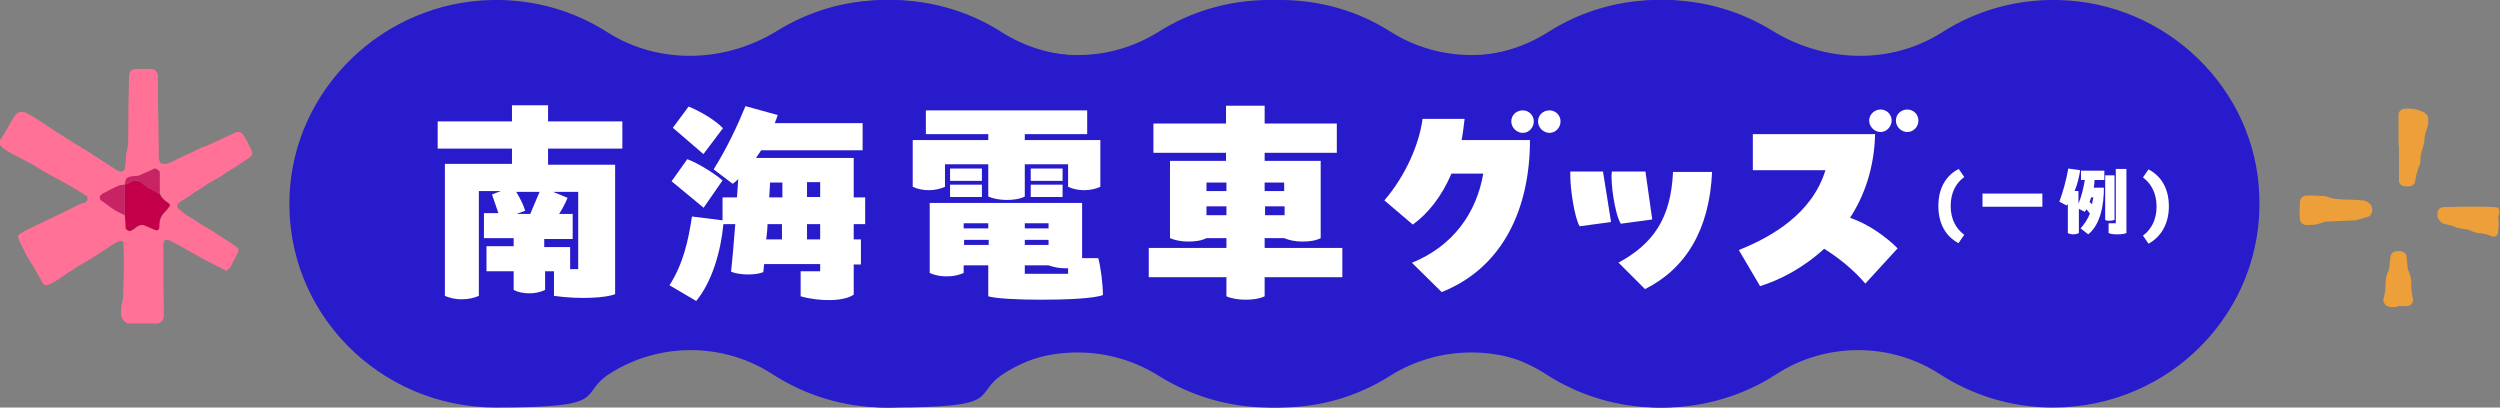
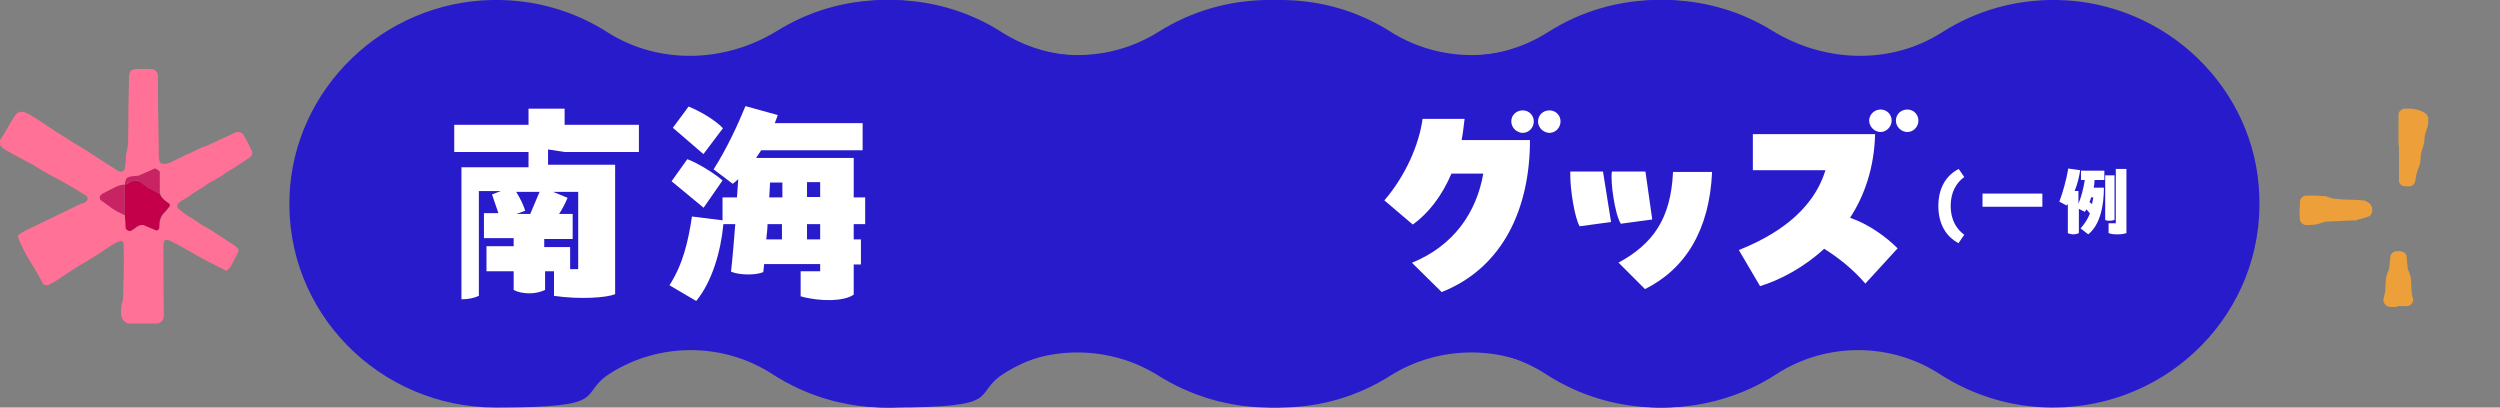
<svg xmlns="http://www.w3.org/2000/svg" id="Layer_2" version="1.1" viewBox="0 0 588.9 96">
  <rect x="0" y="0" width="588.9" height="96" fill="#808080" stroke="none" />
  <defs>
    <style>
      .st0 {
        fill: none;
      }

      .st1 {
        fill: #c5004b;
      }

      .st2 {
        fill: #281bcc;
      }

      .st3 {
        fill: #c82464;
      }

      .st4 {
        fill: #fff;
      }

      .st5 {
        fill: #eda03a;
      }

      .st6 {
        fill: #ff7196;
      }
    </style>
  </defs>
  <g id="_レイヤー_10">
    <g>
      <g>
        <path class="st2" d="M391.8,0c-10-.2-19.4,2.6-27.2,7.6-12.1,7.7-27.6,7.2-39.9-.3C317.3,2.7,308.5,0,299,0s-18.5,2.7-26.1,7.5c-11.6,7.3-26.6,7.3-38.2,0C227.2,2.7,218.3,0,208.7,0s-18.3,2.7-25.7,7.3c-12.2,7.5-27.8,8-39.9.3C135.3,2.6,125.9-.2,115.9,0c-25.6.5-46.7,20.9-47.7,46.1-1.1,27.4,21.1,49.9,48.6,49.9s19.1-2.9,26.7-7.9c11.6-7.5,26.8-7.5,38.4,0,7.7,5,16.9,7.9,26.7,7.9s18.5-2.7,26.1-7.5c11.6-7.3,26.6-7.3,38.2,0,7.5,4.7,16.5,7.5,26.1,7.5s19.1-2.9,26.7-7.9c11.6-7.5,26.8-7.5,38.4,0,7.7,5,16.9,7.9,26.7,7.9,27.5,0,49.7-22.5,48.6-49.9C438.5,20.9,417.4.5,391.8,0Z" />
        <g>
          <path class="st2" d="M484.7,0c-10-.2-19.4,2.6-27.2,7.6-12.1,7.7-27.6,7.2-39.9-.3C410.2,2.7,401.4,0,391.9,0s-18.5,2.7-26.1,7.5c-11.6,7.3-26.6,7.3-38.2,0C320.1,2.7,311.2,0,301.6,0s-18.3,2.7-25.7,7.3c-12.2,7.5-27.8,8-39.9.3C228.2,2.6,218.8-.2,208.7,0c-25.6.5-46.7,20.9-47.7,46.1-1.1,27.4,21.1,49.9,48.6,49.9s19.1-2.9,26.7-7.9c11.6-7.5,26.8-7.5,38.4,0,7.7,5,16.9,7.9,26.7,7.9s18.5-2.7,26.1-7.5c11.6-7.3,26.6-7.3,38.2,0,7.5,4.7,16.5,7.5,26.1,7.5s19.1-2.9,26.7-7.9c11.6-7.5,26.8-7.5,38.4,0,7.7,5,16.9,7.9,26.7,7.9,27.5,0,49.7-22.5,48.6-49.9C531.4,20.9,510.3.5,484.7,0Z" />
-           <path class="st0" d="M391.8,0c-10-.2-19.4,2.6-27.2,7.6-12.1,7.7-27.6,7.2-39.9-.3C317.3,2.7,308.5,0,299,0s-18.5,2.7-26.1,7.5c-11.6,7.3-26.6,7.3-38.2,0C227.2,2.7,218.3,0,208.7,0s-18.3,2.7-25.7,7.3c-12.2,7.5-27.8,8-39.9.3C135.3,2.6,125.9-.2,115.9,0c-25.6.5-46.7,20.9-47.7,46.1-1.1,27.4,21.1,49.9,48.6,49.9s19.1-2.9,26.7-7.9c11.6-7.5,26.8-7.5,38.4,0,7.7,5,16.9,7.9,26.7,7.9s18.5-2.7,26.1-7.5c11.6-7.3,26.6-7.3,38.2,0,7.5,4.7,16.5,7.5,26.1,7.5s19.1-2.9,26.7-7.9c11.6-7.5,26.8-7.5,38.4,0,7.7,5,16.9,7.9,26.7,7.9,27.5,0,49.7-22.5,48.6-49.9C438.5,20.9,417.4.5,391.8,0Z" />
        </g>
      </g>
      <g>
-         <path class="st4" d="M129.1,35.2v3.6h15.8v30.5c-2,.8-7.9,1.3-14.4.4v-5.8h-2.1v4.4c-1.1.5-2.3.8-3.7.8s-2.8-.3-3.7-.8v-4.4h-6.4v-5.9h6.4v-1.9h-7v-5.9h3.4l-1.5-4.4,2.1-.8h-5.2v24.7c-1.2.5-2.4.8-4.1.8s-2.9-.4-3.9-.8v-31.1h15.8v-3.6h-17.5v-6.4h17.5v-3.8h8.5v3.8h17.5v6.4h-17.5ZM123.8,49.6l-2.1.8h3.2c.8-1.9,1.4-3.3,2.2-5.2h-5.5c.8,1.3,1.7,3,2.1,4.4ZM136.3,45.2h-6l3.4,1.4c-.5,1.2-1.2,2.6-2,3.8h3.2v5.9h-6.7v1.9h6.1v5.2h1.9v-18.1h0Z" />
+         <path class="st4" d="M129.1,35.2v3.6h15.8v30.5c-2,.8-7.9,1.3-14.4.4v-5.8h-2.1v4.4c-1.1.5-2.3.8-3.7.8s-2.8-.3-3.7-.8v-4.4h-6.4v-5.9h6.4v-1.9h-7v-5.9h3.4l-1.5-4.4,2.1-.8h-5.2v24.7c-1.2.5-2.4.8-4.1.8v-31.1h15.8v-3.6h-17.5v-6.4h17.5v-3.8h8.5v3.8h17.5v6.4h-17.5ZM123.8,49.6l-2.1.8h3.2c.8-1.9,1.4-3.3,2.2-5.2h-5.5c.8,1.3,1.7,3,2.1,4.4ZM136.3,45.2h-6l3.4,1.4c-.5,1.2-1.2,2.6-2,3.8h3.2v5.9h-6.7v1.9h6.1v5.2h1.9v-18.1h0Z" />
        <path class="st4" d="M203.8,46.4v6.4h-2.7v3.6h1.7v5.9h-1.7v7.1c-2.2,1.6-7.9,1.7-12.5.4v-5.9h4.6v-1.7h-13.2l-.2,1.9c-1.9.8-5.7.7-7.6-.1.4-3.6.7-7.4,1-11.2h-2.8c-.6,6.5-2.7,13.6-6.4,18.1l-6.3-3.7c3.2-5,4.4-10.3,5.3-16.2l7.2.9v-5.4h3.4c.1-1.4.2-2.9.3-4.3-.4.4-.9.8-1.3,1.1l-4.5-3.4c3.1-4.9,5.7-10.5,7.5-14.9l7.6,2.1c-.2.6-.4,1.2-.7,1.9h20.7v6.4h-23.9c-.4.6-.8,1.2-1.2,1.8h23v9.3h2.7,0ZM165.7,48.9l-7.5-6.2,3.7-5.2c2.3.8,6.5,3.4,8.3,5l-4.5,6.5h0ZM165.7,36.3l-7.2-6.2,3.7-5c2.3.9,6.1,3,8.1,5.1l-4.6,6.1h0ZM184.3,52.8h-3.5c0,1.2-.2,2.4-.3,3.6h3.7v-3.6h0ZM184.3,43h-2.9l-.2,3.5h3.1v-3.5ZM190.1,46.4h3.1v-3.5h-3.1v3.5ZM190.1,56.4h3.1v-3.6h-3.1v3.6Z" />
-         <path class="st4" d="M222.6,38.7v5.3c-1.1.5-2.4.8-3.8.8s-2.8-.3-3.8-.8v-11h17.8v-1.4h-14.7v-5.6h38v5.6h-14.7v1.4h17.8v11c-1.1.5-2.4.8-3.8.8s-2.8-.3-3.8-.8v-5.3h-10.2v7.6c-1.2.6-2.7.8-4.3.8s-3.1-.3-4.3-.8v-7.6h-10.2,0ZM258.7,60.8c.6,2.1,1.1,6.2,1.1,8.7-2,.8-8.4,1.1-14.5,1.1s-10.8-.3-12.5-.8v-7.3h-5.8v1.8c-1.1.5-2.4.8-4,.8s-2.9-.3-4-.8v-16.5h35.9v13h3.8ZM231.3,39.7v2.9h-7.5v-2.9h7.5ZM223.8,46.4v-2.9h7.5v2.9h-7.5ZM232.8,52.6h-5.8v1.2h5.8v-1.2ZM227.1,57.7h5.8v-1.2h-5.8v1.2ZM247,53.8v-1.2h-5.6v1.2h5.6ZM247,57.7v-1.2h-5.6v1.2h5.6ZM241.4,64.5h10.2v-1.3h-.6c-1.6,0-2.9-.3-4-.7h-5.6v2h0ZM250.3,39.7v2.9h-7.5v-2.9h7.5ZM242.8,46.4v-2.9h7.5v2.9h-7.5Z" />
-         <path class="st4" d="M316.2,65.3h-18.3v4.5c-1.3.6-2.8.8-4.5.8s-3.4-.3-4.5-.8v-4.5h-18.3v-6.9h18.3v-2.3h-4.7c-1.2.6-2.6.8-4.3.8s-3.1-.3-4.3-.8v-18.2h13.2v-1.9h-17.1v-6.9h17.1v-4.2h9.1v4.2h17v6.9h-17v1.9h13.2v18.2c-1.2.6-2.6.8-4.3.8s-3.1-.3-4.3-.8h-4.6v2.3h18.3v6.9ZM284.2,43v2h4.7v-2h-4.7ZM288.9,50.7v-2.1h-4.7v2.1s4.7,0,4.7,0ZM297.9,43v2h4.6v-2h-4.6ZM302.6,50.7v-2.1h-4.6v2.1s4.6,0,4.6,0Z" />
        <path class="st4" d="M345,28c-.2,1.7-.4,3.4-.7,5h16.1c0,15.9-6.2,30-20.8,35.8l-7-6.9c9.8-4,15.2-11.8,16.8-21h-7.5c-2.3,5.4-5.5,9.4-9.1,12l-6.7-5.7c5-5.8,8.2-13.2,9-19.2h9.9,0ZM361.3,28.6c0,1.5-1.2,2.7-2.6,2.7s-2.7-1.2-2.7-2.7,1.2-2.6,2.7-2.6,2.6,1.2,2.6,2.6ZM367.6,28.6c0,1.5-1.2,2.7-2.6,2.7s-2.7-1.2-2.7-2.7,1.2-2.6,2.7-2.6,2.6,1.2,2.6,2.6Z" />
        <path class="st4" d="M377.6,40.4l1.9,11.9-7.4,1c-1.2-2-2.2-8.7-2.2-11.9s0-.8,0-1h7.7ZM387.6,40.4l1.6,11.3-7.4,1c-1.4-2.2-2.5-9.9-2.1-12.3,0,0,7.8,0,7.8,0ZM381.2,61.9c8.3-4.5,12.4-10.5,12.9-21.4h9.2c-.6,13.6-6.2,22.8-15.8,27.6l-6.2-6.2h0Z" />
        <path class="st4" d="M447,58.5l-7.6,8.3c-3-3.5-6.5-6.2-9.7-8.2-4.9,4.5-10.5,7.4-15.1,8.8l-5-8.5c8-3.2,17.3-8.7,20.4-18.8h-17.1v-8.5h28.8c-.2,7.9-2.5,14.5-5.9,19.7,4.4,1.5,8.5,4.5,11.2,7.2h0ZM440.3,28.4c0-1.4,1.2-2.6,2.7-2.6s2.6,1.2,2.6,2.6-1.2,2.7-2.6,2.7-2.7-1.2-2.7-2.7ZM451.9,28.4c0,1.5-1.2,2.7-2.6,2.7s-2.7-1.2-2.7-2.7,1.2-2.6,2.7-2.6,2.6,1.2,2.6,2.6Z" />
      </g>
      <g>
        <path class="st4" d="M461.4,57.3c-2.9-1.5-4.8-4.4-4.8-8.8s2-7.3,4.8-8.7l1.3,1.9c-1.8,1.3-3.2,3.5-3.2,6.8s1.4,5.5,3.2,6.8l-1.3,1.9h0Z" />
        <path class="st4" d="M481.1,48.7h-14.1v-3.1h14.1v3.1Z" />
        <path class="st4" d="M490.2,42.4v-2.2h5.5v2.2h-2.3c0,.6-.1,1.2-.2,1.8h2.4c0,4-.8,8.7-3.7,11l-1.8-1.4c.9-1,1.7-2.2,2.2-3.5l-.8-1c-.1.2-.3.4-.4.6l-1.4-.7v5.7c-.4.2-.8.3-1.3.3s-.9-.1-1.3-.3v-6.9c0,.1-.2.3-.3.4l-1.7-.9c.8-2.1,1.7-5.3,2.1-7.8l2.8.4c-.2,1.4-.6,3.2-1.3,4.9h.9v3c.7-1.7,1.2-3.7,1.5-5.6h-.9,0ZM492.6,46.4c-.1.4-.2.8-.4,1.2.2.1.4.3.6.5.1-.5.2-1.2.3-1.6h-.5,0ZM498.1,51.8c-.3.1-.7.2-1.1.2s-.8,0-1.1-.2v-10.5h2.2v10.5h0ZM498.4,39.8h2.5v15.1c-.5.2-1.2.3-2,.3s-1.5,0-2.2-.3v-2.3h1.7v-12.8h0Z" />
-         <path class="st4" d="M508,48.6c0-3.2-1.4-5.5-3.2-6.8l1.3-1.9c2.9,1.5,4.8,4.4,4.8,8.7s-2,7.3-4.8,8.8l-1.3-1.9c1.8-1.3,3.2-3.6,3.2-6.8h0Z" />
      </g>
      <g>
        <path class="st5" d="M565,34.3c0-2.3,0-4.8,0-7.4,0-.6.7-1.2,1.3-1.3.2,0,.3,0,.5,0,1.6-.1,3,.2,4.4,1,.3.2.8.8.8,1.2,0,.9,0,1.7-.3,2.5-.3.8-.6,1.6-.6,2.5,0,.2,0,.3,0,.5-.1.5-.2,1-.4,1.5-.2.6-.4,1.3-.5,2,0,.8,0,1.7-.4,2.5-.5,1.1-.7,2.3-.9,3.4-.1.7-.7,1.2-1.4,1.2-.5,0-1,0-1.5-.1-.4-.1-.9-.7-.9-1.1,0-.5,0-1,0-1.5,0-2.2,0-4.4,0-6.9h0Z" />
        <path class="st5" d="M554.7,51.9c-2.3.1-4.6.2-6.8.3-.5.1-.8.2-1.1.3-1.1.5-2.3.5-3.5.5-.2,0-.3,0-.5-.1-.4,0-1-.7-1-1-.2-1.5-.1-3,0-4.5,0-.6.7-1.3,1.3-1.3,1.5-.1,3,0,4.5.1.2,0,.3,0,.5.1,1.3.6,2.6.6,4,.7,1.5,0,3,.1,4.5.2.5,0,1,.3,1.4.6.8.5,1.1,1.8.5,2.7,0,.1-.2.3-.3.4-1.1.5-2.3.6-3.5,1.1h0Z" />
-         <path class="st5" d="M588.6,52.3c0,.8-.1,1.7-.2,2.5,0,.3-.2.7-.5.8-.3.2-.7.2-1,0-1-.4-1.9-.6-3-.7-.5,0-1-.2-1.5-.4-.3-.1-.6-.3-1-.4-1-.2-2-.2-3-.6-.8-.4-1.6-.5-2.4-.7-.5-.1-.9-.3-1.3-.8-.5-.6-.6-1.2-.5-1.9,0-.7.7-1.3,1.3-1.3,2.3-.1,9.5-.2,12.2,0,.8,0,1.1.4,1,1.4,0,.3-.2.7-.2,1s0,.7,0,1h0Z" />
        <path class="st5" d="M564.7,72.3c-.5,0-1,0-1.5,0-.7,0-1.3-.3-1.6-1,0-.2-.2-.3-.2-.5.1-.8.4-1.6.5-2.5,0-.7,0-1.3.1-2,0-.8.2-1.7.6-2.4.2-.5.2-1,.3-1.5,0-.7.2-1.3.2-2,0-.4.5-1,.9-1.1.7-.2,1.3-.2,2,0,.4.1.9.7.9,1.1,0,.7.1,1.3.2,2,0,.5,0,1,.3,1.5.4.9.6,1.9.6,2.9,0,.7,0,1.3.1,2,0,.5.2,1,.3,1.5.2.8-.5,1.7-1.2,1.8s-.3,0-.5,0-.3,0-.5,0h-1.5s0,0,0,0Z" />
      </g>
      <g>
        <path class="st6" d="M53.3,63.7c-.2,0-.3,0-.5-.2-2.9-1.4-5.8-2.9-8.5-4.5-1.3-.8-2.7-1.5-4-2.2-.2,0-.3-.2-.5-.2-.3-.1-.7-.1-1,0-.1.3-.3.6-.3,1,0,1,0,2,0,3.1,0,4.4,0,8.8.1,13.3,0,.5-.1,1-.3,1.5-.4.3-.7.7-1.3.7-2.2,0-4.4,0-6.6,0-.9,0-1.8-1.1-1.9-2.1,0-.8,0-1.7.2-2.5.1-.5.3-1,.3-1.5.1-4.2.3-8.5.1-12.7,0-.5-.5-.8-1.1-.5-.3.1-.6.2-.9.4-.4.2-.9.5-1.3.8-2.1,1.4-4.2,2.8-6.5,4.1-.3.2-.6.3-.9.5-1.4,1-2.9,1.8-4.2,2.8-.7.5-1.4.9-2.2,1.3-1,.6-1.7.5-2.1-.4-.2-.3-.3-.6-.5-.9-.6-1-1.1-2.1-1.8-3.1-1.2-1.9-2.2-3.8-3.1-5.8-.1-.3-.2-.6-.3-1,.3-.4.7-.7,1.2-.9.2,0,.3-.2.4-.3,4.3-2.1,8.6-4.1,12.8-6.2.6-.3,1.3-.3,1.8-.8.2-.3.3-.6.2-.9,0-.2-.2-.3-.3-.4-1.9-1.2-3.7-2.3-5.7-3.4-2.1-1.1-4.2-2.2-6.2-3.5-1-.7-2.1-1.1-3.1-1.7-1.3-.7-2.7-1.4-4-2.2-.3-.2-.6-.4-.8-.6-.2-.2-.5-.5-.6-.8-.1-.3,0-.7.2-1,.5-.9,1.1-1.7,1.6-2.6.5-.9,1-1.8,1.5-2.6.2-.3.4-.5.6-.8.4-.5,1.3-.7,1.9-.5,1.1.4,2.1,1.1,3.1,1.7,1.4.9,2.8,1.9,4.2,2.8,2,1.2,4,2.6,6.1,3.8,1.6.9,3.1,2,4.7,3,1.3.8,2.6,1.7,3.9,2.5.1,0,.3.1.5.2.3.2,1.1-.2,1.2-.6,0-.5.1-1,.2-1.5,0-.7.1-1.3.1-2,.5-1.5.5-3,.5-4.5,0-4.6.1-9.2.2-13.8,0-.3.1-.7.2-1,.1-.3.4-.5.7-.6.2,0,.3-.1.5-.1,1.4-.1,2.7-.1,4.1,0,.6,0,1.2.7,1.3,1.4,0,.3,0,.7,0,1,0,.7,0,1.4,0,2,0,5.4.2,10.9.2,16.3,0,.5.2,1,.4,1.4.7.3,1.3.3,2,0,.8-.3,1.5-.7,2.3-1.1.9-.4,1.8-.9,2.8-1.3,1.2-.5,2.4-1.3,3.7-1.6,1.1-.5,2.1-1,3.2-1.5,1.2-.6,2.5-1.1,3.7-1.7.6-.3,1.5,0,1.8.5.8,1.3,1.5,2.7,2.1,4.1.1.3,0,.6-.2.9-.1.1-.2.3-.4.4-1,.7-2,1.3-3,2-1,.7-2.1,1.2-3,1.9-.9.7-2,1.2-3,1.8-.3.2-.6.3-.9.5-1.2,1-2.6,1.6-3.8,2.5-.9.8-2.1,1.2-3,2-.4.3-.5,1-.1,1.3.4.3.8.7,1.2,1,.3.2.5.4.8.6,1.5.8,2.8,1.9,4.3,2.7.9.5,1.8,1,2.6,1.6,1.5,1,3.2,2,4.7,3.1.6.5.7.7.5,1.2-.4,1.1-1.1,2.1-1.6,3.2-.1.3-.4.6-.6.8s-.5.4-.8.6h0ZM29.4,43.5h0c-.5,0-1,0-1.5.3-1.2.6-2.4,1.2-3.6,1.8-.1,0-.2.2-.4.3-.4.3-.4,1,0,1.3.8.6,1.6,1.2,2.5,1.8,1,.7,2,1.2,3.1,1.7,0,1,.1,2,.2,3,0,.4.8.9,1.1.7.8-.3,1.4-1,2.1-1.3.3-.1.7-.2,1-.1.3,0,.6.2.9.4.6.3,1.2.5,1.9.8.5.2.9-.1.9-.8,0-2,.5-2.8,1.8-4,.1-.1.2-.2.3-.4.5-.5.5-.9,0-1.2-.9-.5-1.6-1.2-2-2.2,0-1.3,0-2.7,0-4,0-.3,0-.7,0-1,0-.3-.9-.9-1.2-.8-1.2.5-2.5,1.1-3.8,1.7-.5,0-1.2,0-1.9.2-.5,0-1,.3-1.1.9,0,.3-.1.7-.2,1h0Z" />
        <path class="st1" d="M37.6,45.6c.4,1,1.1,1.6,2,2.2.5.3.5.7,0,1.2-.1.1-.2.2-.3.4-1.3,1.3-1.8,2-1.8,4,0,.7-.4,1-.9.8-.6-.3-1.2-.5-1.9-.8-.3-.1-.6-.3-.9-.4-.3,0-.7,0-1,.1-.8.3-1.3,1-2.1,1.3-.3.1-1.1-.3-1.1-.7,0-1-.1-2-.2-3,0-2.4,0-4.8,0-7.2h0c.5-.1.9-.3,1.3-.6.3-.2.6-.2.9-.3.5,0,1,0,1.4.2.7.5,1.3,1,2,1.5.9.3,1.7,1,2.6,1.3h0Z" />
        <path class="st3" d="M29.4,43.5c0,2.4,0,4.8,0,7.2-1.1-.5-2.1-1-3.1-1.7-.8-.6-1.6-1.2-2.5-1.8-.4-.3-.4-1,0-1.3.1,0,.2-.2.4-.3,1.2-.6,2.4-1.3,3.6-1.8.5-.2,1-.2,1.5-.3h0Z" />
        <path class="st3" d="M37.6,45.6c-1-.3-1.7-1-2.6-1.3-.7-.5-1.3-1-2-1.5-.4-.3-.9-.3-1.4-.2-.3,0-.6.2-.9.3-.4.2-.9.5-1.3.6,0-.3.1-.7.2-1,.1-.6.6-.8,1.1-.9.7-.1,1.3-.2,1.9-.2,1.3-.6,2.6-1.1,3.8-1.7.3-.1,1.1.5,1.2.8,0,.3,0,.7,0,1v4h0Z" />
      </g>
    </g>
  </g>
</svg>